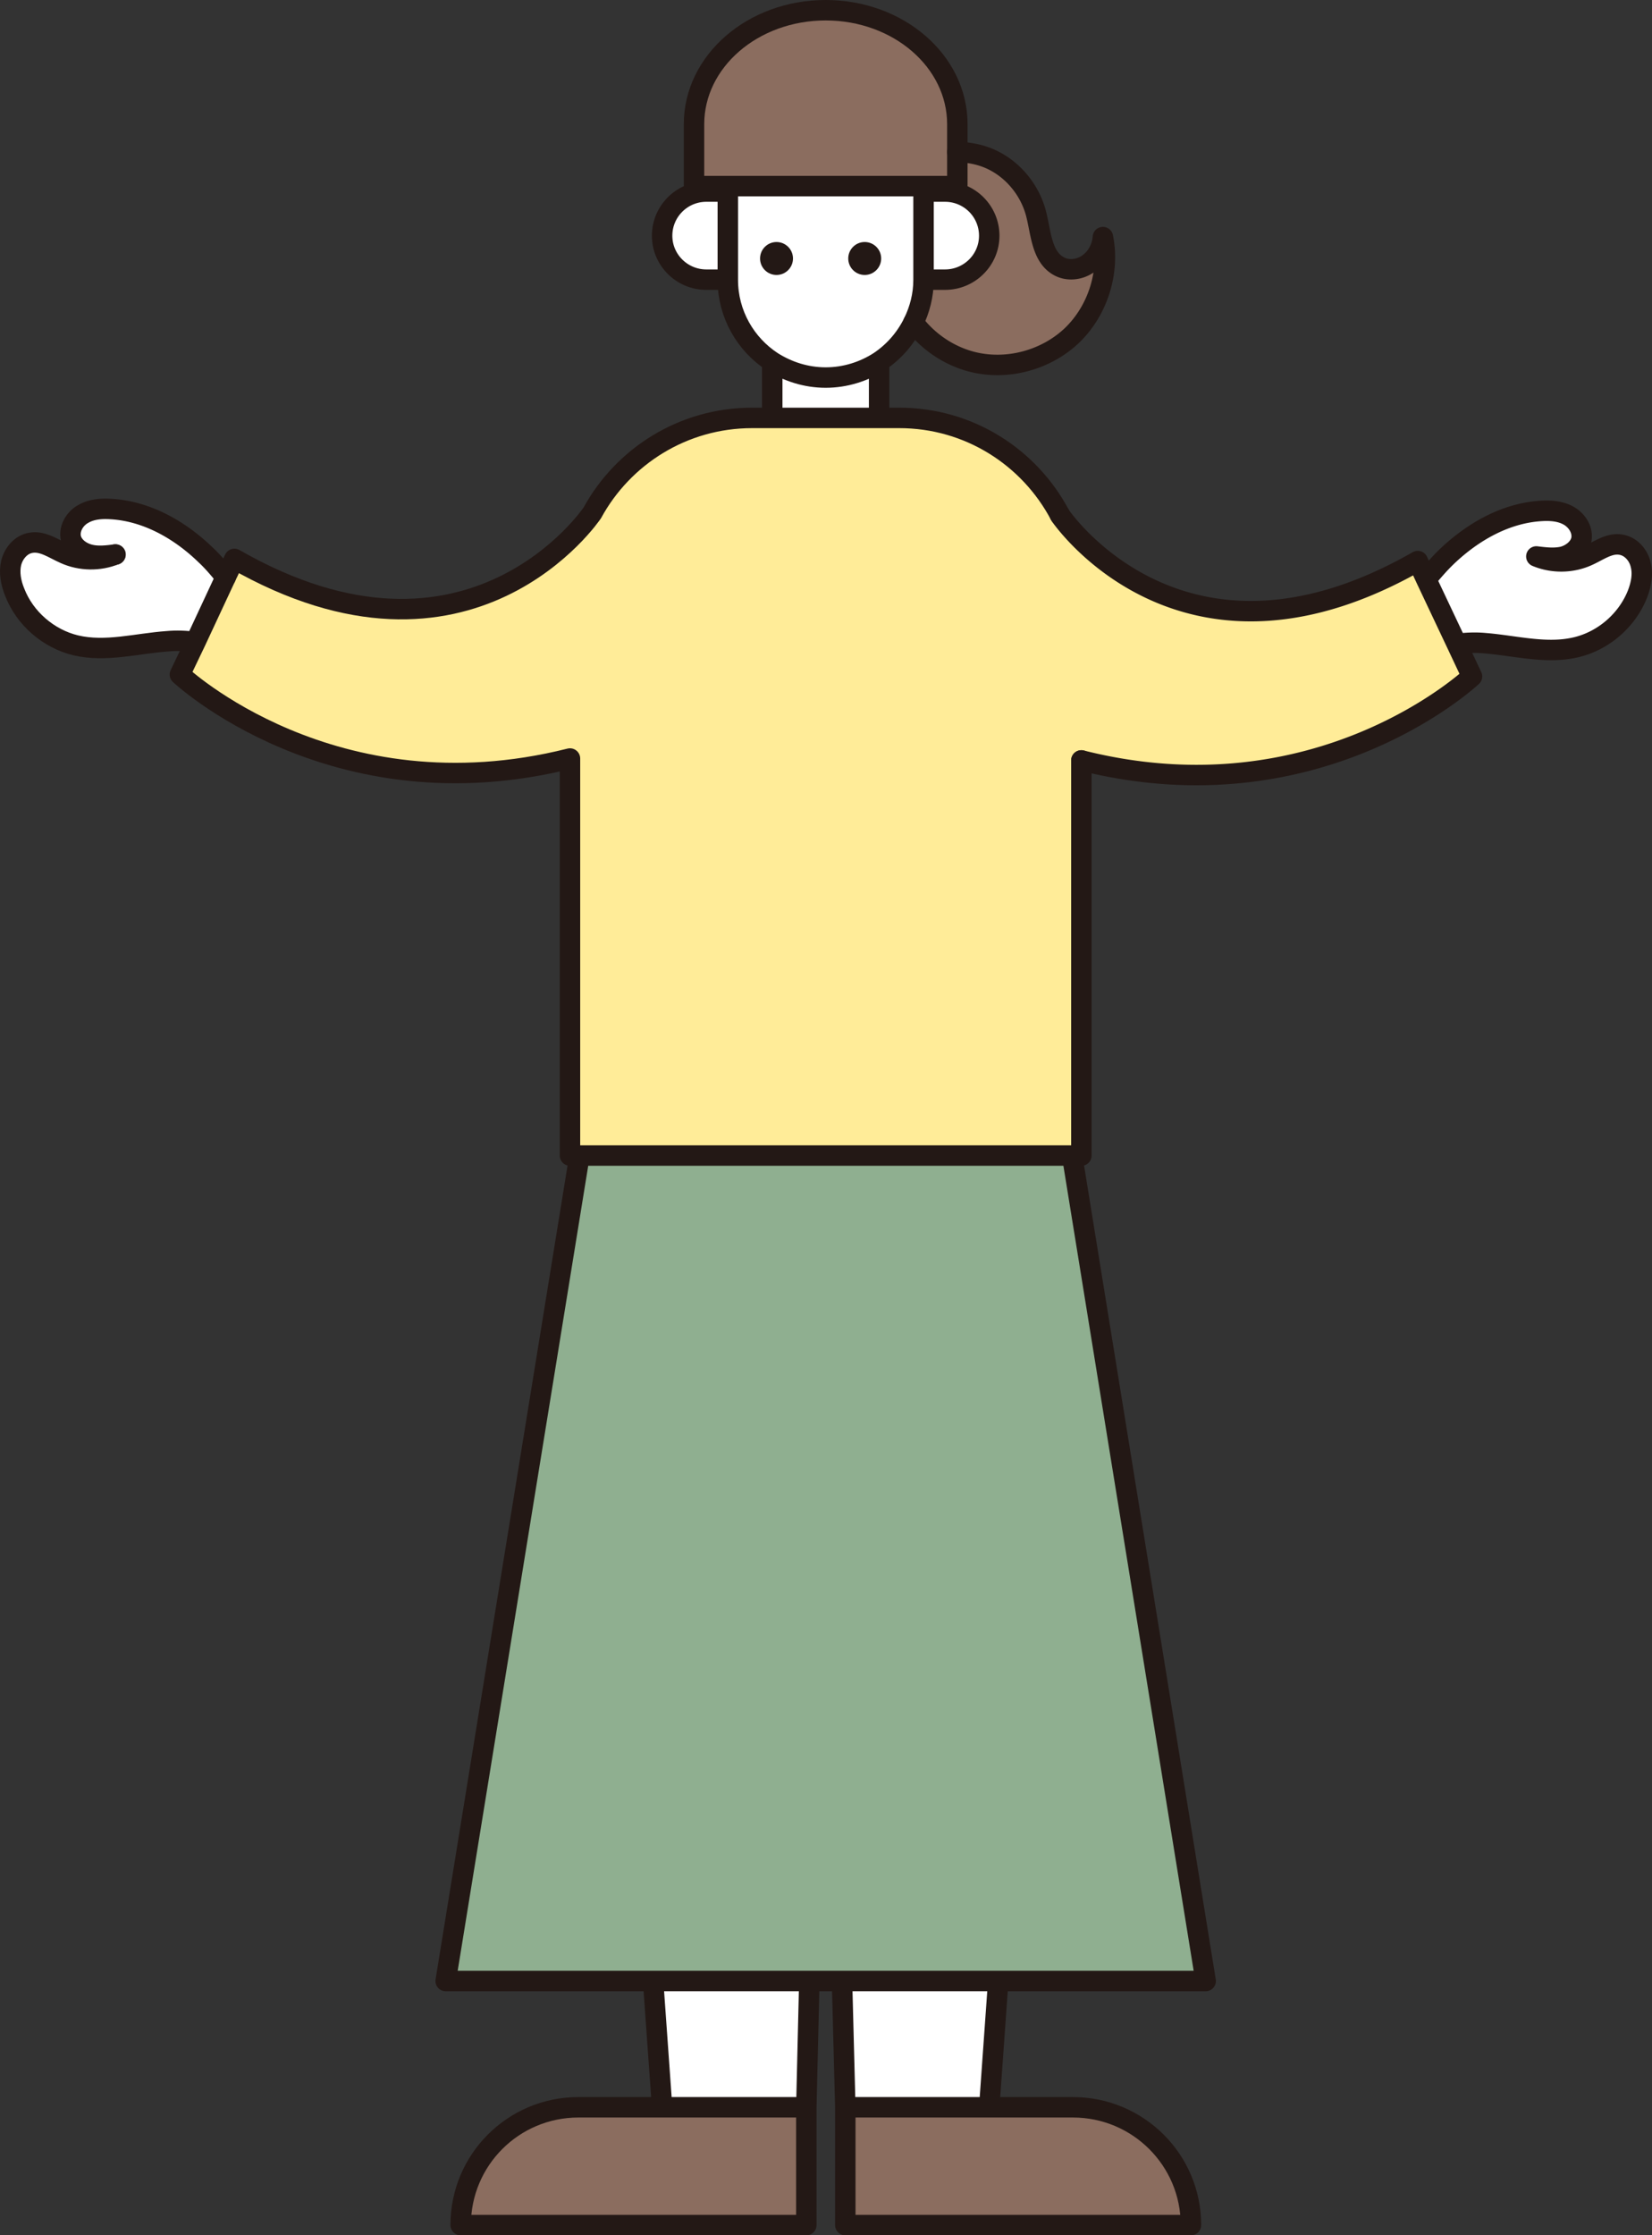
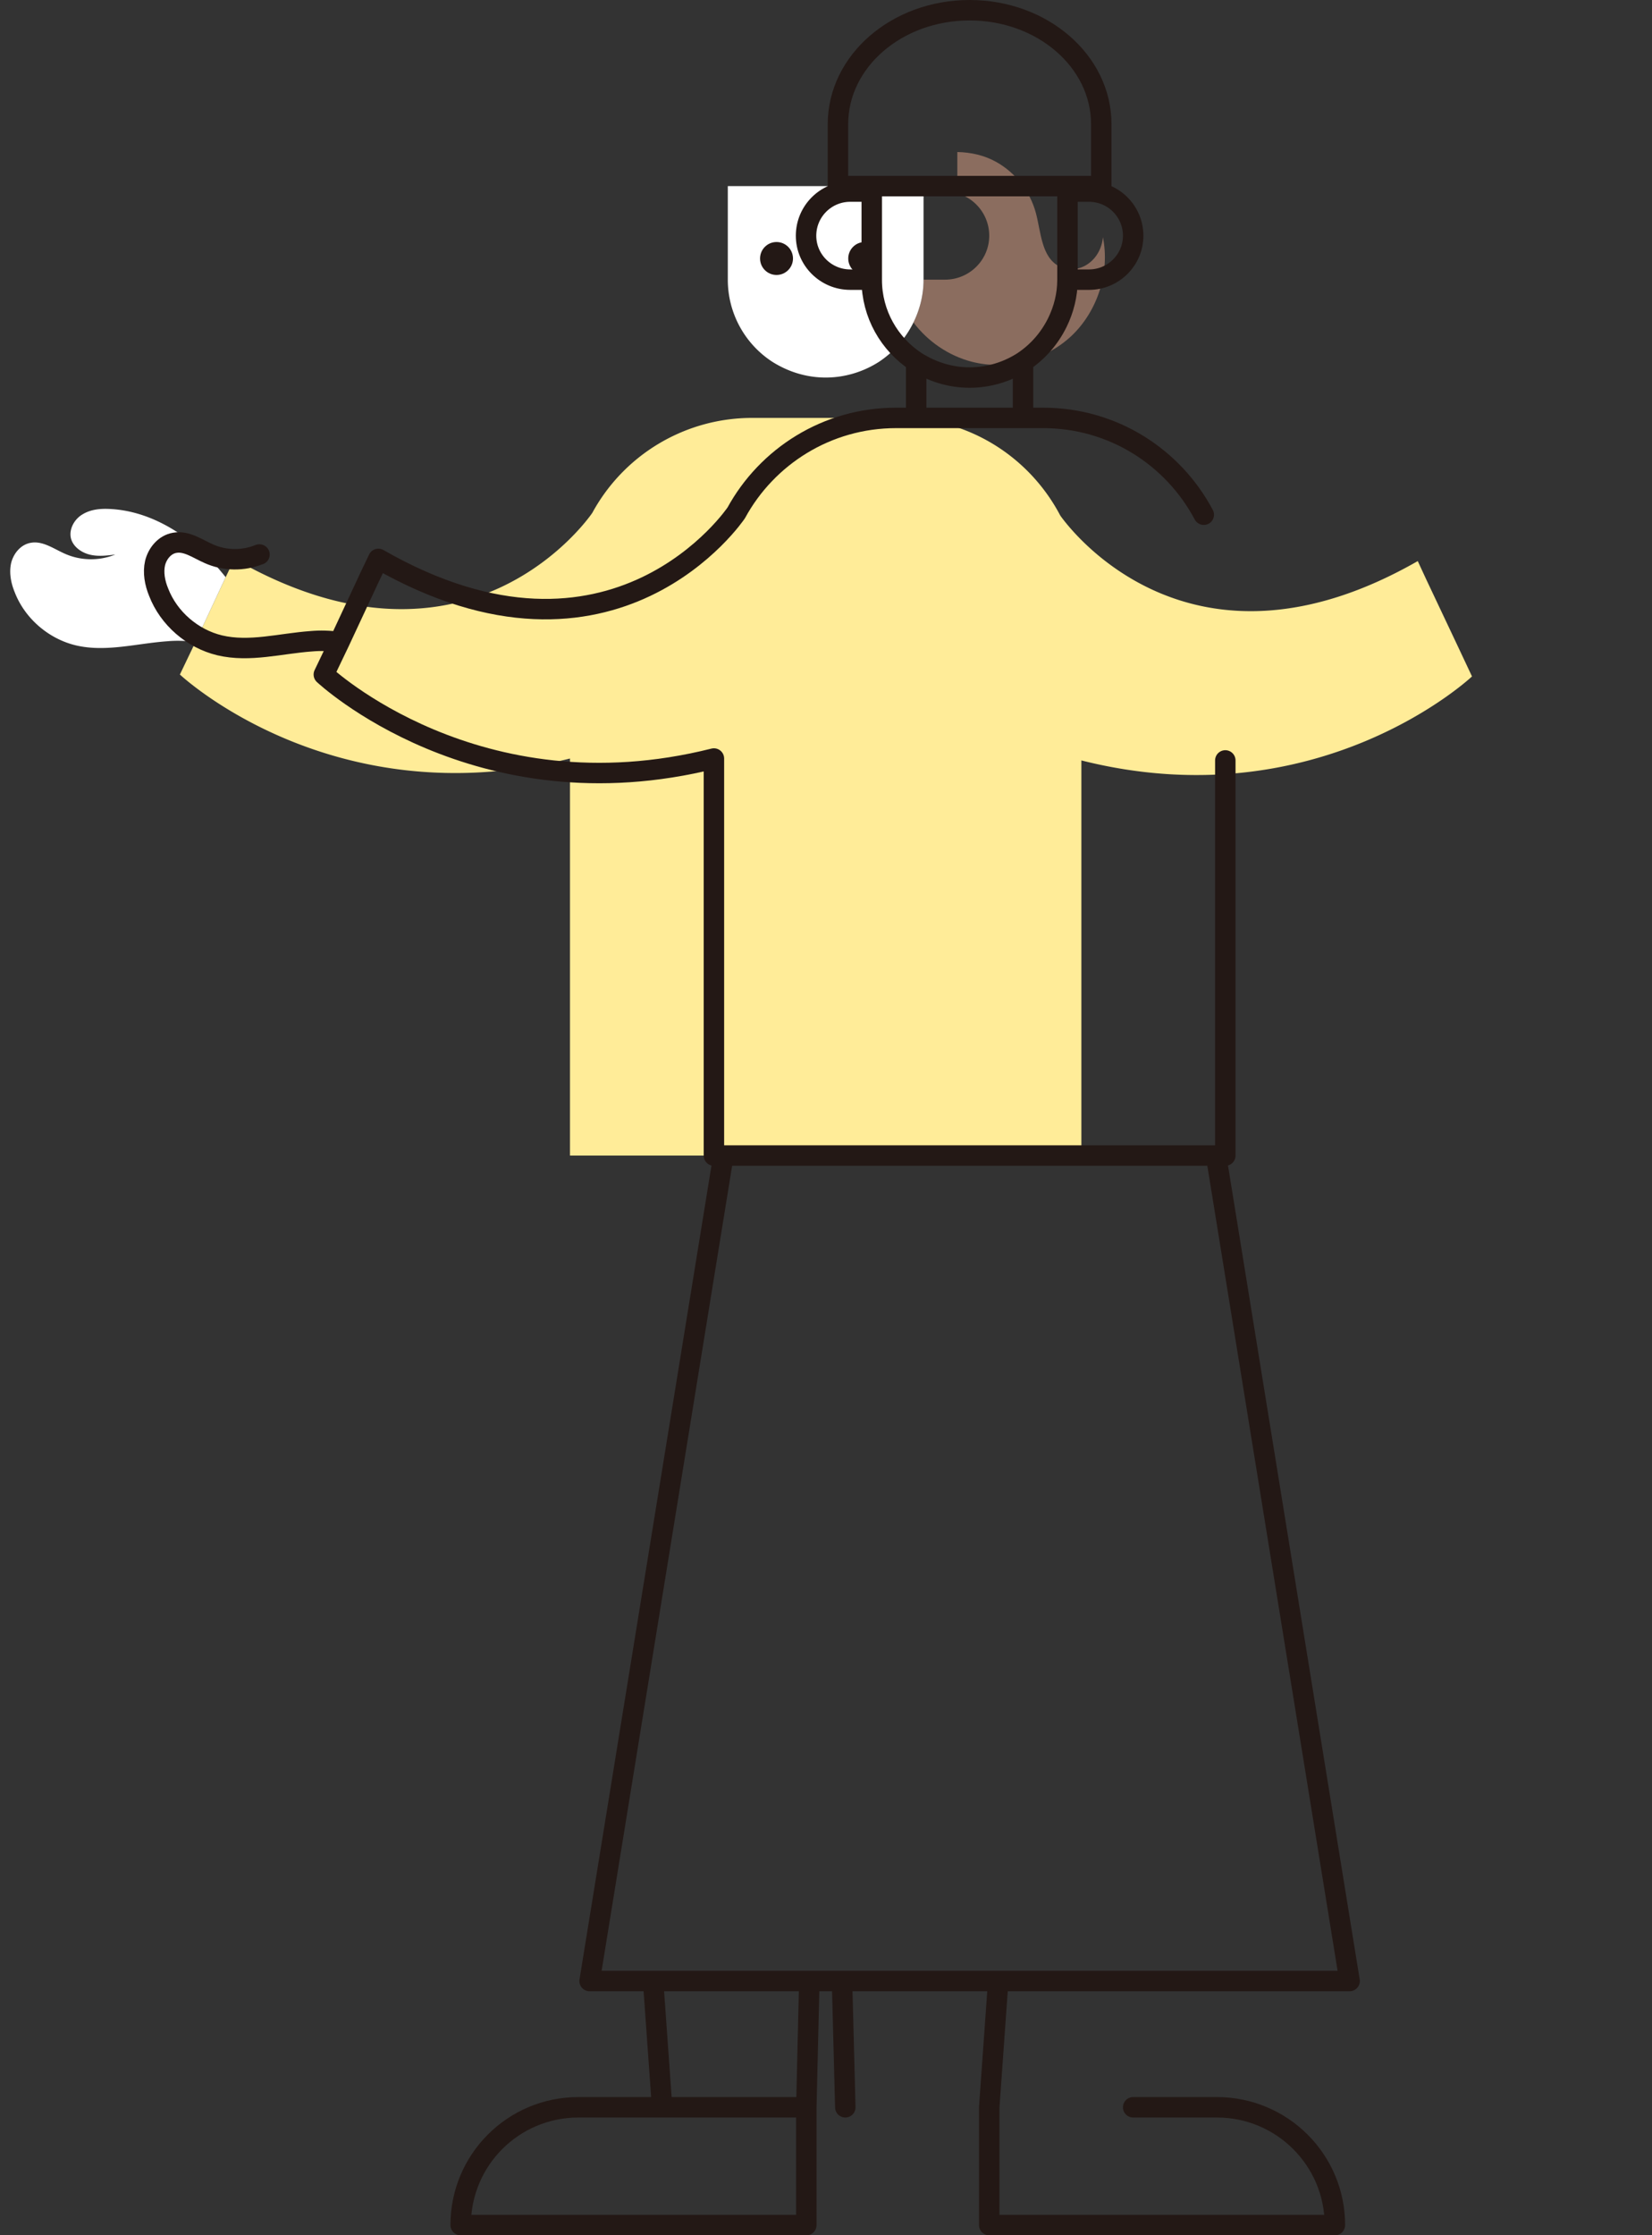
<svg xmlns="http://www.w3.org/2000/svg" viewBox="0 0 60.602 81.97">
  <rect x="0" y="0" width="60.602" height="81.97" fill="#333333" stroke="none" />
-   <path fill="#8faf90" d="M39.329 42.375l4.9 30.27h-27.88l4.91-30.27h18.07z" />
  <path d="M36.289 8.645c0-.9-.73-1.62-1.62-1.62v-.2h.45v-1.25c.5.01.99.12 1.42.36.71.39 1.25 1.09 1.46 1.87.19.71.2 1.61.85 1.96.33.18.77.13 1.08-.1.31-.22.5-.59.53-.97.26 1.29-.19 2.7-1.14 3.61-.96.91-2.39 1.29-3.67.96-.85-.22-1.61-.74-2.14-1.44.23-.47.37-1 .37-1.56v-.01h.79c.89 0 1.62-.72 1.62-1.61z" fill="#8b6d5f" />
-   <path d="M35.119 5.575v1.25h-9.66v-2.27c0-2.31 2.16-4.18 4.83-4.18s4.83 1.87 4.83 4.18v1.02zm-4.11 71.7h8.35c2.39 0 4.33 1.93 4.33 4.32h-12.68v-4.32zm-6.72 0h5.29v4.32h-12.68c0-2.39 1.93-4.32 4.32-4.32h3.07z" fill="#8b6d5f" />
  <path d="M8.599 20.495c8.67 4.97 13.13-1.69 13.13-1.69a6.673 6.673 0 015.86-3.48h5.4c2.56 0 4.77 1.44 5.89 3.55 0 0 .01.02.03.05.41.57 4.85 6.37 13.1 1.65l.31.67 1.12 2.37.56 1.19s-5.6 5.28-14.33 3.08v14.49h-18.76v-14.56c-8.71 2.19-14.31-3.08-14.31-3.08l.57-1.19 1.11-2.38.32-.67z" fill="#ffec98" />
-   <path fill="#fff" d="M31.709 72.645h4.91l-.33 4.63h-5.28l-.12-4.63h.82zm-2.84 0h.82l-.11 4.63h-5.29l-.33-4.63h4.91zm27.49-52.24c.6.25 1.29.24 1.87-.02.41-.18.8-.49 1.24-.41.36.06.64.38.72.74.09.35.01.73-.12 1.07-.38.96-1.24 1.71-2.25 1.95-1.09.26-2.23-.06-3.35-.15-.33-.03-.68-.02-1.03.03l-1.12-2.37c.24-.29.48-.57.75-.83.95-.91 2.17-1.61 3.49-1.68.34-.02.71.01 1.01.19s.51.53.44.87c-.07.31-.37.54-.68.62-.32.07-.65.03-.97-.01zm-21.69-13.38c.89 0 1.62.72 1.62 1.62 0 .89-.73 1.61-1.62 1.61h-.79v-3.23h.79zm-6.34 6.24c.57.36 1.24.58 1.96.58s1.4-.22 1.96-.58v2.06h-3.92v-2.06zm-1.63-6.24v3.23h-.79c-.89 0-1.62-.72-1.62-1.61 0-.9.73-1.62 1.62-1.62h.79z" />
  <path d="M28.329 13.265a3.587 3.587 0 01-1.63-3v-3.44h7.97v.2h-.79v3.24c0 .56-.14 1.09-.37 1.56-.29.59-.72 1.08-1.26 1.44-.56.36-1.24.58-1.96.58s-1.39-.22-1.96-.58zm-25.95 7.04c.58.26 1.26.27 1.85.03-.32.04-.64.08-.95 0s-.61-.3-.68-.61c-.07-.34.14-.7.44-.87.3-.18.66-.21 1.01-.19 1.32.07 2.54.76 3.49 1.68.27.25.51.54.74.82l-1.11 2.38c-.35-.05-.7-.06-1.03-.03-1.13.08-2.26.41-3.36.15-1-.24-1.87-.99-2.24-1.95-.14-.34-.21-.72-.13-1.07.09-.36.36-.68.72-.74.44-.08.84.22 1.25.4z" fill="#fff" />
-   <path d="M24.289 77.275h-3.07c-2.39 0-4.32 1.93-4.32 4.32h12.68v-4.32m7.04-4.63l-.33 4.63m-5.4-4.63l.12 4.63m-1.43 0l.11-4.63m-5.73 0l.33 4.63m0 0h5.29m6.71 0h-5.28m0 0v4.32h12.68c0-2.39-1.94-4.32-4.33-4.32h-3.07m.33-4.63h-5.73m-9.63-30.27l-4.91 30.27h7.61m12.66 0h7.61l-4.9-30.27m-15.37 30.27h5.73m0 0h1.2m-4.19-62.39v.01c0 1.25.65 2.36 1.63 3m0 0c.57.36 1.24.58 1.96.58s1.4-.22 1.96-.58m1.63-3.01v.01c0 .56-.14 1.09-.37 1.56m0 0c-.29.59-.72 1.08-1.26 1.44m1.63-6.24v3.23m-7.18-3.23v3.23m0-3.23h-.79c-.89 0-1.62.72-1.62 1.62 0 .89.73 1.61 1.62 1.61h.79m7.18 0h.79c.89 0 1.62-.72 1.62-1.61 0-.9-.73-1.62-1.62-1.62h-.79m-5.55 6.24v2.06m3.92 0v-2.06m2.87-7.69v-1.02c0-2.31-2.16-4.18-4.83-4.18s-4.83 1.87-4.83 4.18v2.27h9.66v-1.25m-6.79 9.75h-.74c-2.53 0-4.73 1.41-5.86 3.48m10.52-3.48h.74c2.56 0 4.77 1.44 5.89 3.55m-17.97 8.94v14.56h18.76v-14.49m-7.42-12.56h-3.92m-20.05 5.84l-1.11 2.38m1.11-2.38l.32-.67c8.67 4.97 13.13-1.69 13.13-1.69m-14.56 4.74l-.57 1.19s5.6 5.27 14.31 3.08m-16.67-7.48h-.01c-.59.24-1.27.23-1.85-.03-.41-.18-.81-.48-1.25-.4-.36.06-.63.38-.72.74-.08.35-.01.73.13 1.07.37.96 1.24 1.71 2.24 1.95 1.1.26 2.23-.07 3.36-.15.33-.03.68-.02 1.03.03" fill="none" stroke="#231815" stroke-linecap="round" stroke-linejoin="round" stroke-width=".75" />
-   <path d="M8.279 21.165c-.23-.28-.47-.57-.74-.82-.95-.92-2.17-1.61-3.49-1.68-.35-.02-.71.01-1.01.19-.3.17-.51.53-.44.87.07.31.37.53.68.61s.63.04.95 0m48.09.91l-.31-.67c-8.25 4.72-12.69-1.08-13.1-1.65m0 0a.52.52 0 01-.03-.05m13.44 2.37l1.12 2.37m0 0l.56 1.19s-5.6 5.28-14.33 3.08m12.65-6.64c.24-.29.48-.57.75-.83.95-.91 2.17-1.61 3.49-1.68.34-.02.71.01 1.01.19s.51.53.44.87c-.07.31-.37.54-.68.62-.32.07-.65.03-.97-.01.6.25 1.29.24 1.87-.02.41-.18.8-.49 1.24-.41.36.06.64.38.72.74.09.35.01.73-.12 1.07-.38.96-1.24 1.71-2.25 1.95-1.09.26-2.23-.06-3.35-.15-.33-.03-.68-.02-1.03.03m-19.93-11.79c.53.7 1.29 1.22 2.14 1.44 1.28.33 2.71-.05 3.67-.96.95-.91 1.4-2.32 1.14-3.61-.03.38-.22.75-.53.97-.31.23-.75.28-1.08.1-.65-.35-.66-1.25-.85-1.96-.21-.78-.75-1.48-1.46-1.87-.43-.24-.92-.35-1.42-.36" fill="none" stroke="#231815" stroke-linecap="round" stroke-linejoin="round" stroke-width=".75" />
+   <path d="M24.289 77.275h-3.07c-2.39 0-4.32 1.93-4.32 4.32h12.68v-4.32m7.04-4.63l-.33 4.63m-5.4-4.63l.12 4.63m-1.43 0l.11-4.63m-5.73 0l.33 4.63m0 0h5.29m6.71 0m0 0v4.32h12.68c0-2.39-1.94-4.32-4.33-4.32h-3.07m.33-4.63h-5.73m-9.63-30.27l-4.91 30.27h7.61m12.66 0h7.61l-4.9-30.27m-15.37 30.27h5.73m0 0h1.2m-4.19-62.39v.01c0 1.25.65 2.36 1.63 3m0 0c.57.36 1.24.58 1.96.58s1.4-.22 1.96-.58m1.63-3.01v.01c0 .56-.14 1.09-.37 1.56m0 0c-.29.59-.72 1.08-1.26 1.44m1.63-6.24v3.23m-7.18-3.23v3.23m0-3.23h-.79c-.89 0-1.62.72-1.62 1.62 0 .89.73 1.61 1.62 1.61h.79m7.18 0h.79c.89 0 1.62-.72 1.62-1.61 0-.9-.73-1.62-1.62-1.62h-.79m-5.55 6.24v2.06m3.92 0v-2.06m2.87-7.69v-1.02c0-2.31-2.16-4.18-4.83-4.18s-4.83 1.87-4.83 4.18v2.27h9.66v-1.25m-6.79 9.75h-.74c-2.53 0-4.73 1.41-5.86 3.48m10.52-3.48h.74c2.56 0 4.77 1.44 5.89 3.55m-17.97 8.94v14.56h18.76v-14.49m-7.42-12.56h-3.92m-20.05 5.84l-1.11 2.38m1.11-2.38l.32-.67c8.67 4.97 13.13-1.69 13.13-1.69m-14.56 4.74l-.57 1.19s5.6 5.27 14.31 3.08m-16.67-7.48h-.01c-.59.24-1.27.23-1.85-.03-.41-.18-.81-.48-1.25-.4-.36.06-.63.38-.72.74-.08.35-.01.73.13 1.07.37.96 1.24 1.71 2.24 1.95 1.1.26 2.23-.07 3.36-.15.33-.03.68-.02 1.03.03" fill="none" stroke="#231815" stroke-linecap="round" stroke-linejoin="round" stroke-width=".75" />
  <circle cx="31.721" cy="9.479" r=".604" fill="#231815" />
  <circle cx="28.486" cy="9.479" r=".604" fill="#231815" />
</svg>